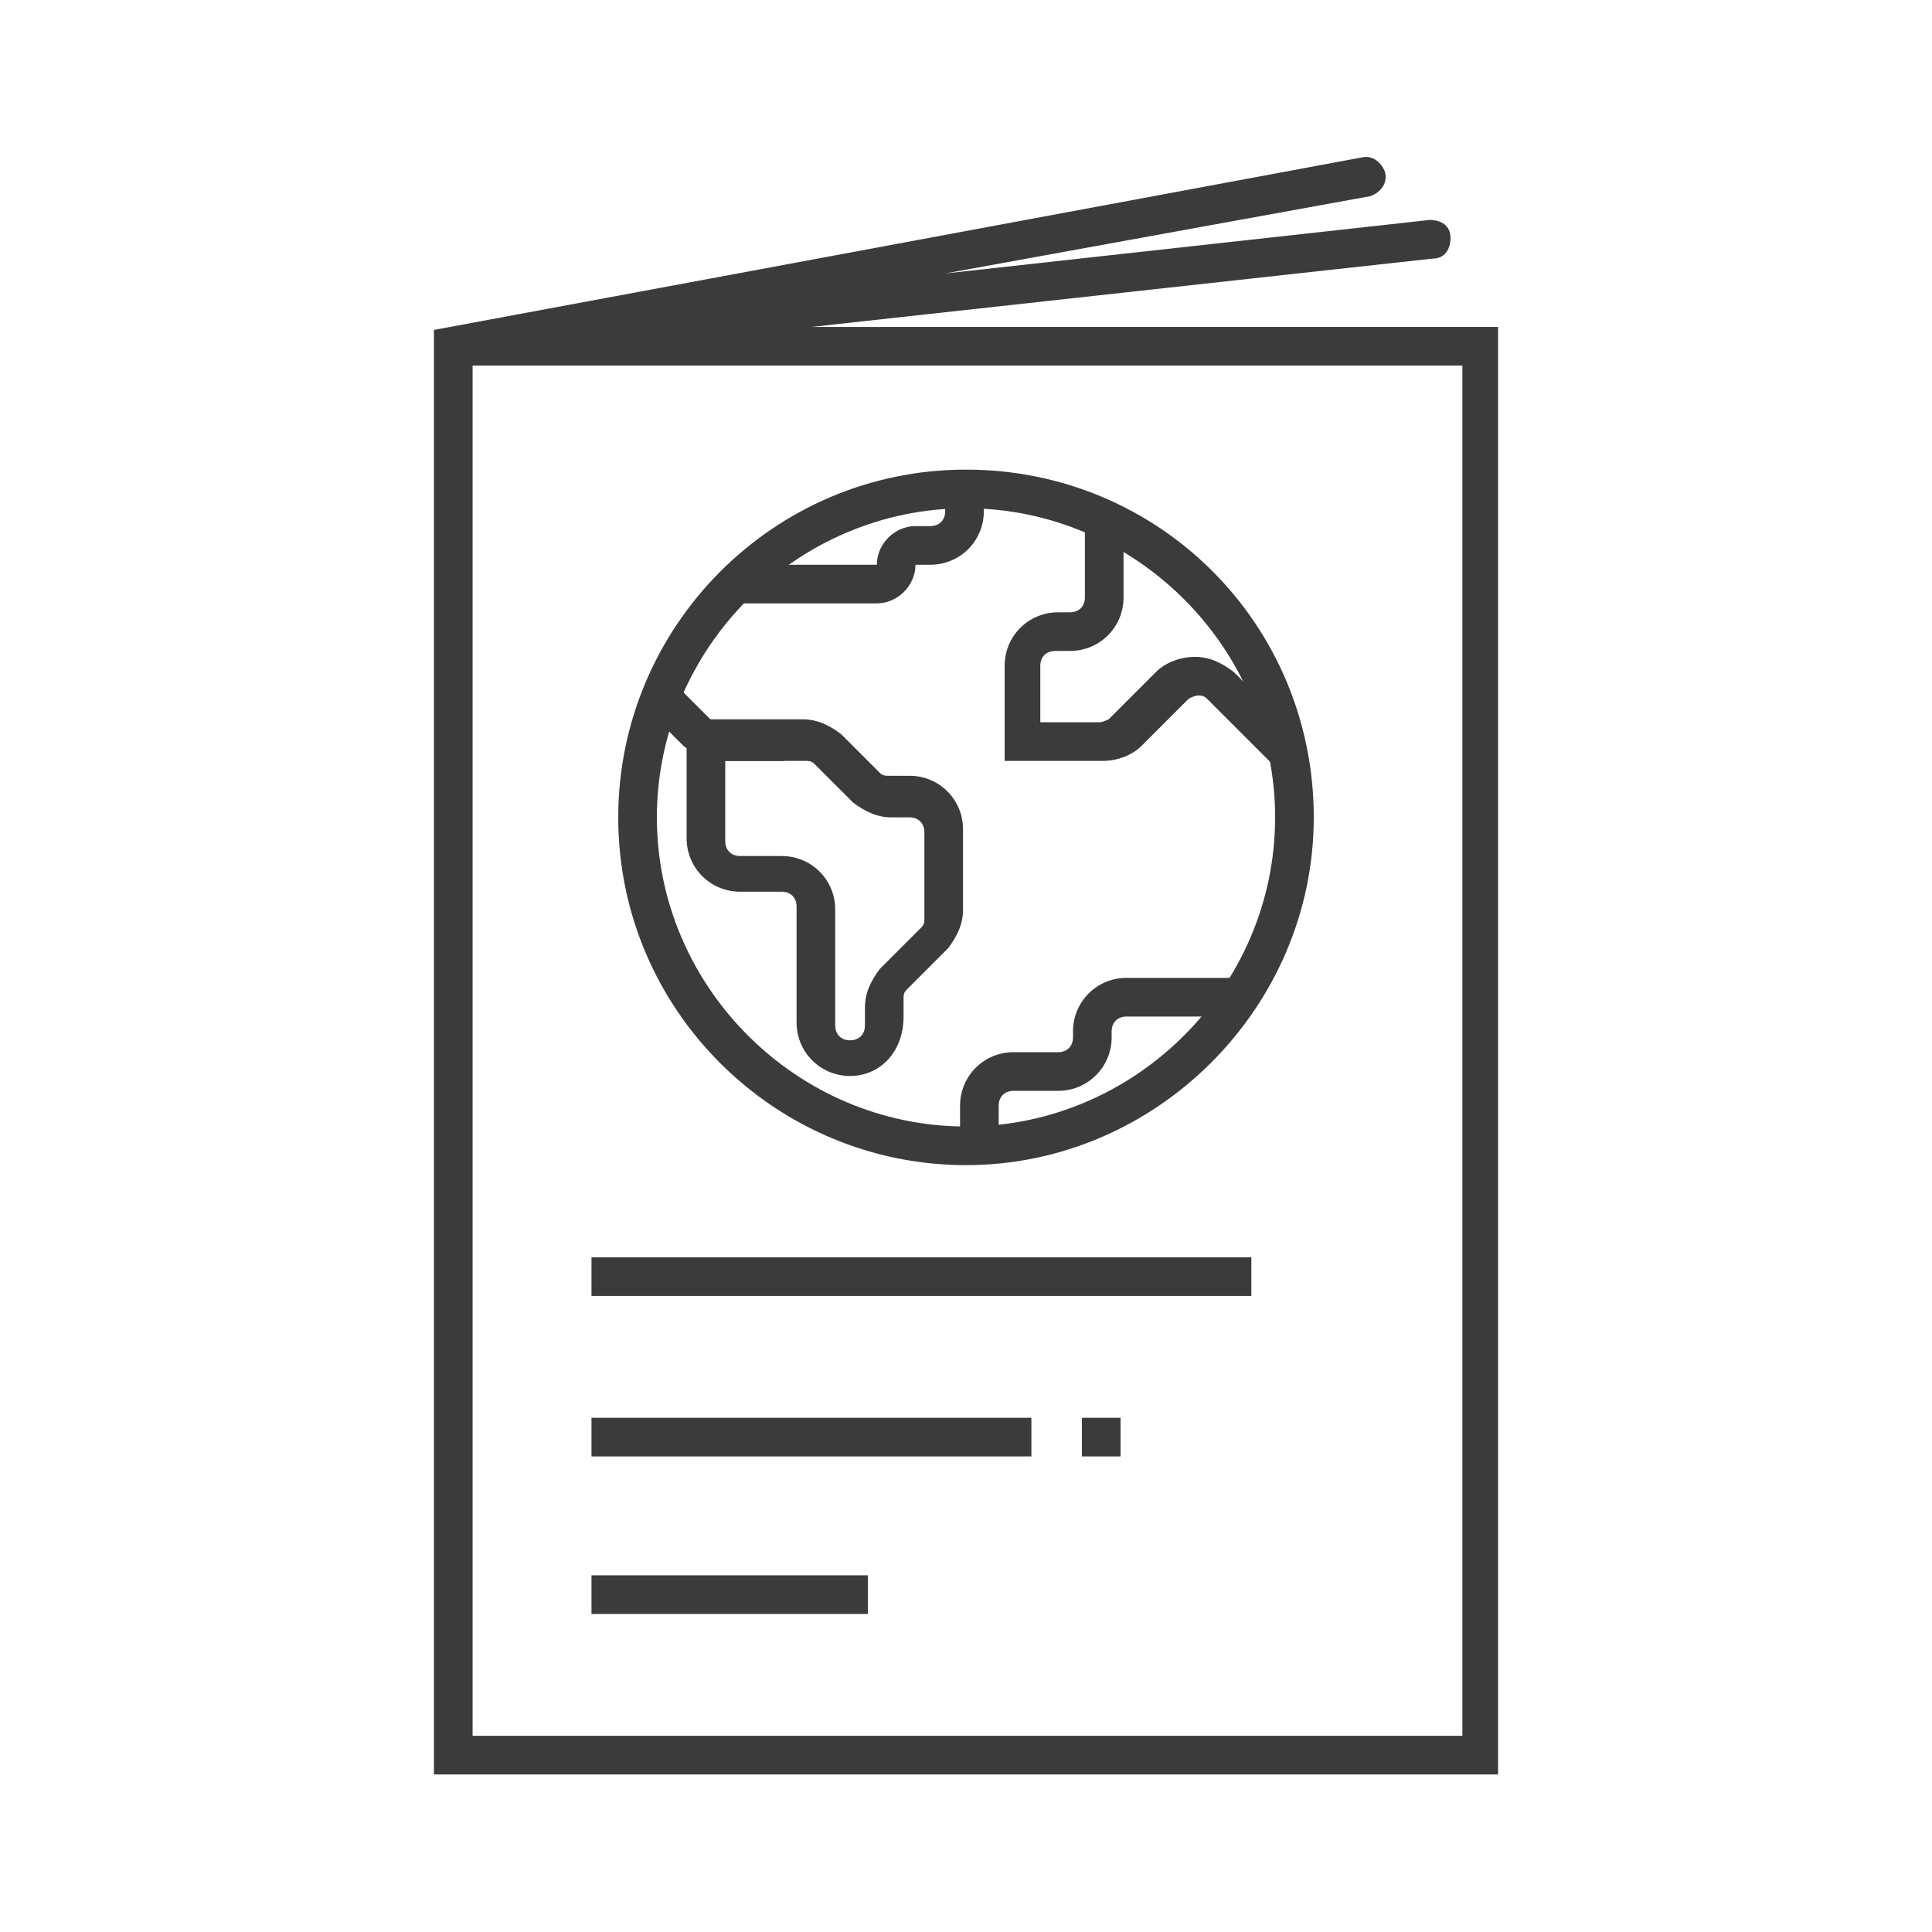
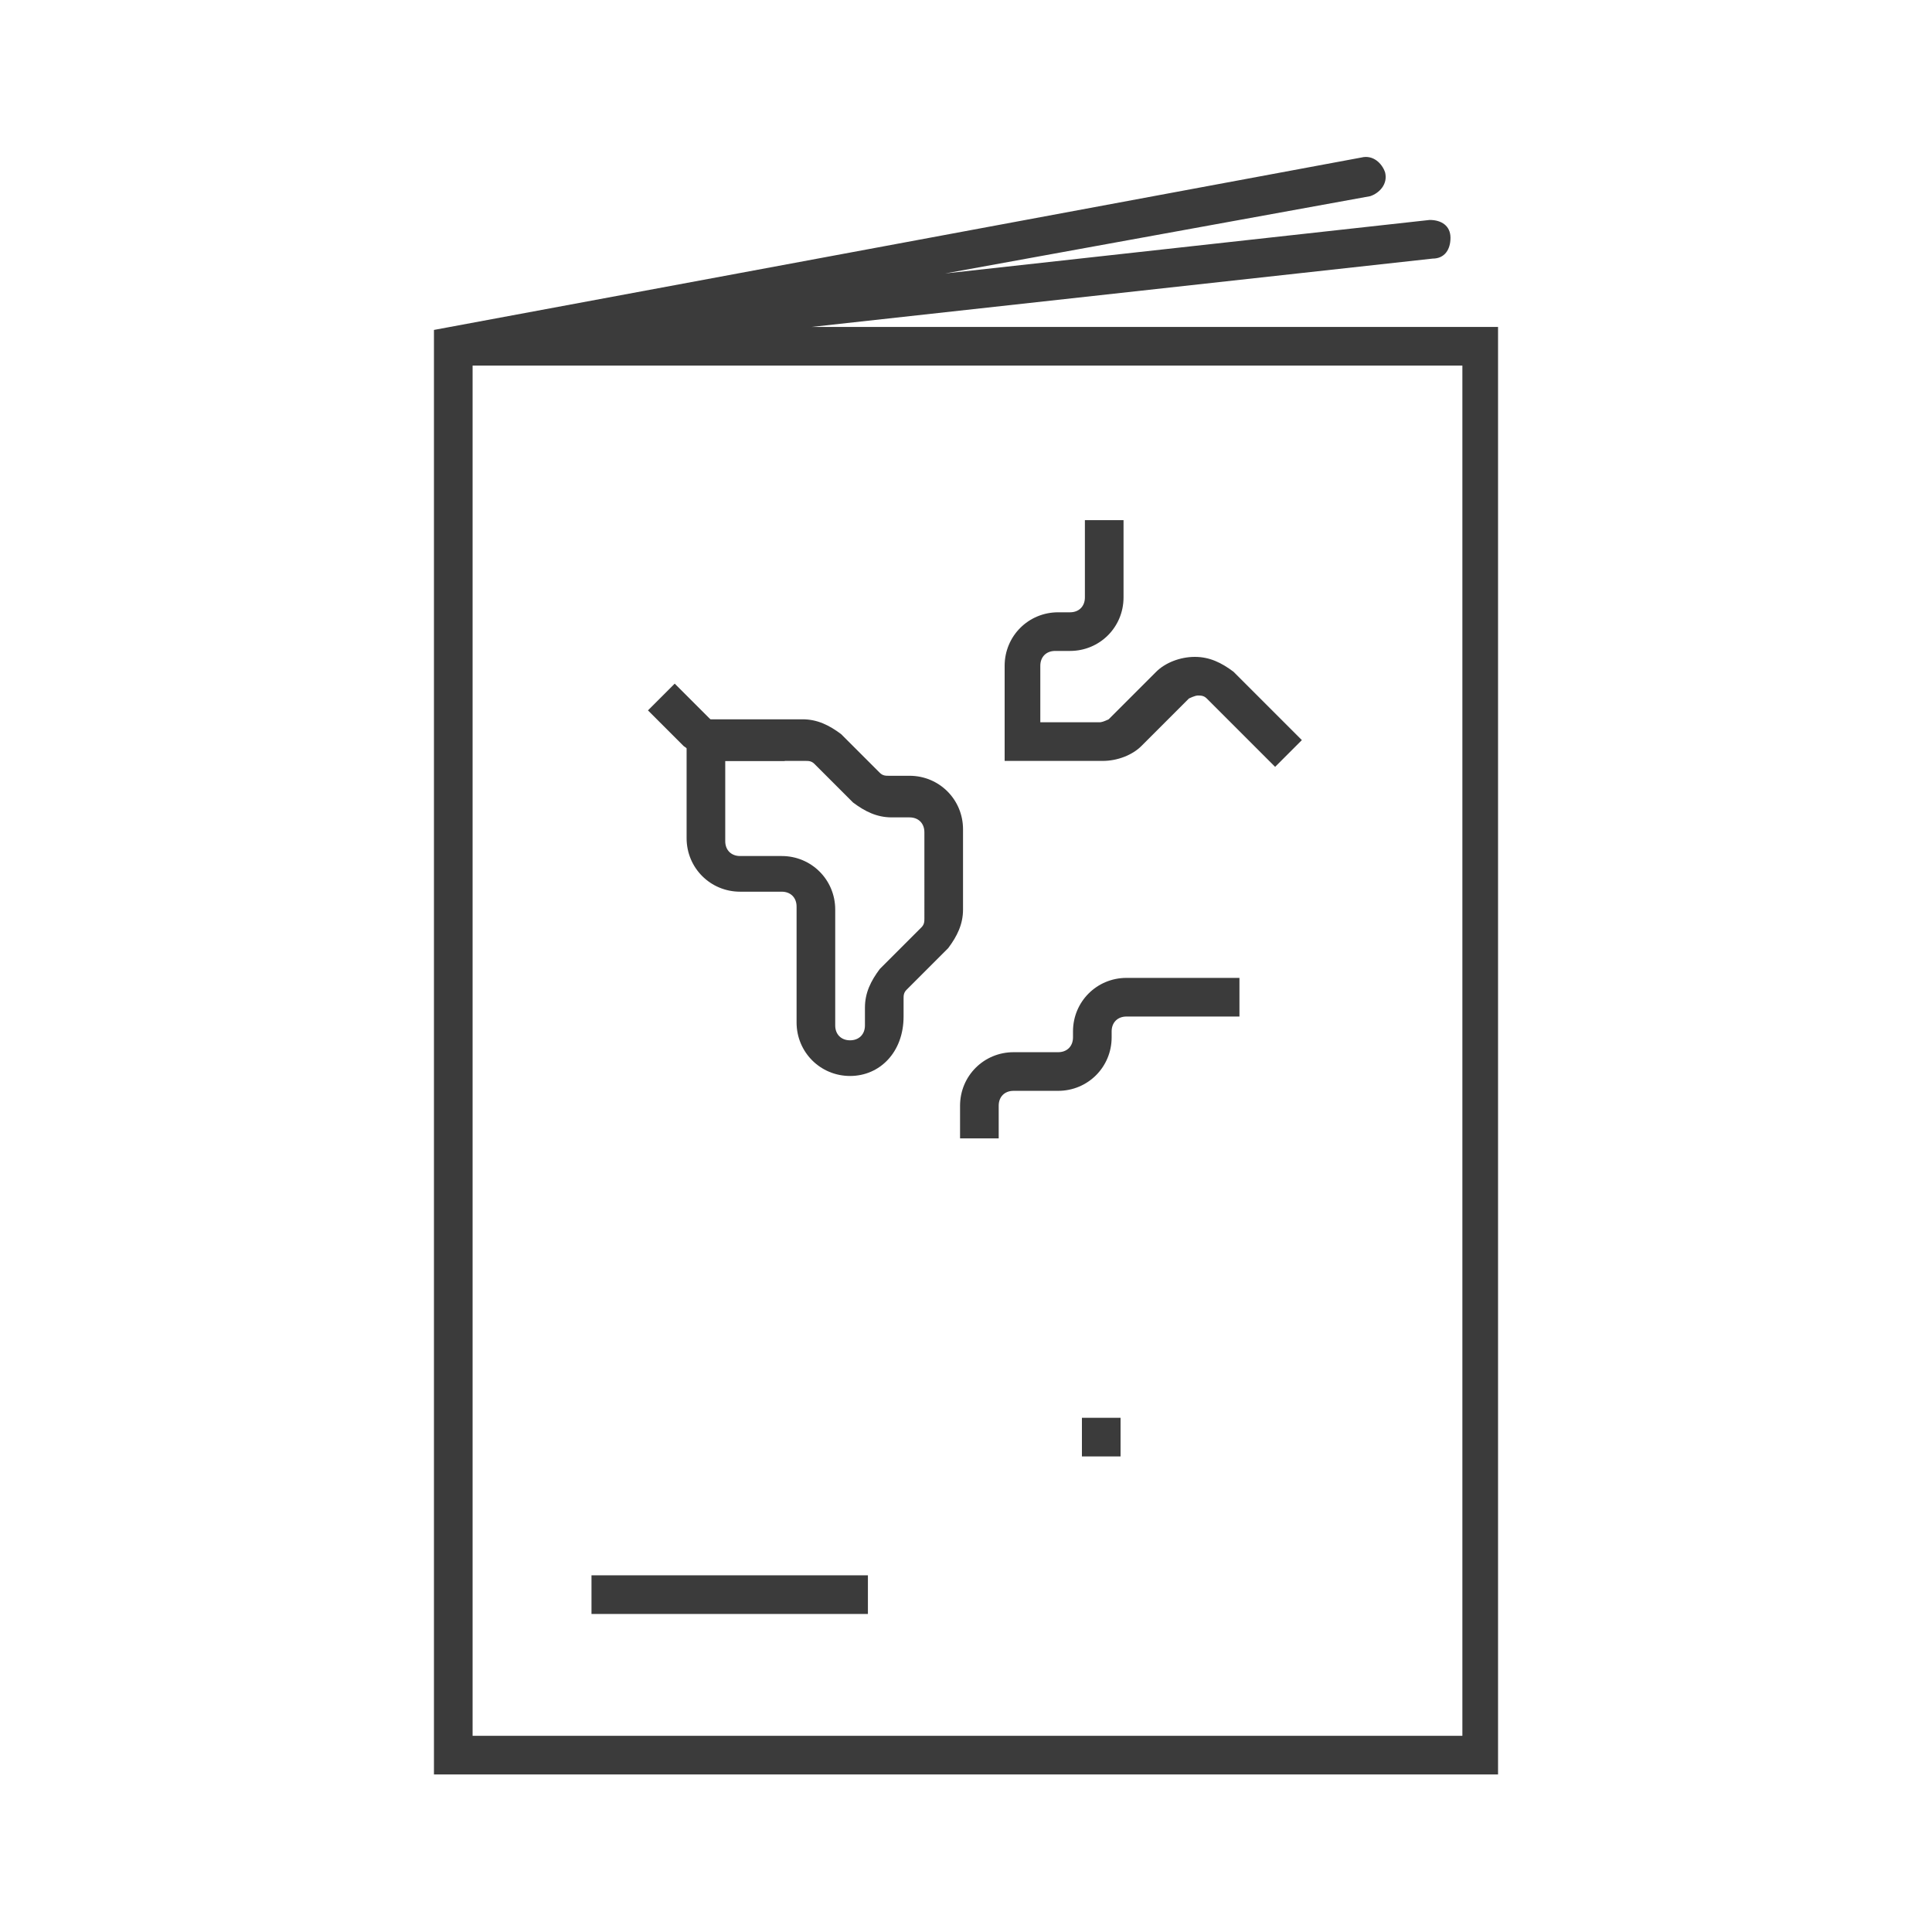
<svg xmlns="http://www.w3.org/2000/svg" version="1.1" id="Layer_1" x="0px" y="0px" viewBox="0 0 65 65" style="enable-background:new 0 0 65 65;" xml:space="preserve">
  <style type="text/css">
	.st0{fill:#3b3b3b;}
</style>
  <g>
-     <path class="st0" d="M32.5,39.2c-6.4,0-11.7-5.2-11.7-11.7c0-6.4,5.2-11.7,11.7-11.7s11.7,5.2,11.7,11.7   C44.2,33.9,38.9,39.2,32.5,39.2z M32.5,17.1c-5.7,0-10.4,4.7-10.4,10.4c0,5.7,4.7,10.4,10.4,10.4s10.4-4.7,10.4-10.4   C42.9,21.8,38.2,17.1,32.5,17.1z" />
    <path class="st0" d="M28.6,36.2c-1,0-1.8-0.8-1.8-1.8v-3.9c0-0.3-0.2-0.5-0.5-0.5h-1.4c-1,0-1.8-0.8-1.8-1.8v-4H27   c0.5,0,0.9,0.2,1.3,0.5l1.3,1.3c0.1,0.1,0.2,0.1,0.3,0.1h0.7c1,0,1.8,0.8,1.8,1.8v2.7c0,0.5-0.2,0.9-0.5,1.3l-1.4,1.4   c-0.1,0.1-0.1,0.2-0.1,0.3v0.6C30.4,35.4,29.6,36.2,28.6,36.2z M24.4,25.6v2.7c0,0.3,0.2,0.5,0.5,0.5h1.4c1,0,1.8,0.8,1.8,1.8v3.9   c0,0.3,0.2,0.5,0.5,0.5c0.3,0,0.5-0.2,0.5-0.5v-0.6c0-0.5,0.2-0.9,0.5-1.3l1.4-1.4c0.1-0.1,0.1-0.2,0.1-0.3V28   c0-0.3-0.2-0.5-0.5-0.5H30c-0.5,0-0.9-0.2-1.3-0.5l-1.3-1.3c-0.1-0.1-0.2-0.1-0.3-0.1H24.4z" />
    <path class="st0" d="M33.6,38.3h-1.3v-1.1c0-1,0.8-1.8,1.8-1.8h1.5c0.3,0,0.5-0.2,0.5-0.5v-0.2c0-1,0.8-1.8,1.8-1.8h3.8v1.3h-3.8   c-0.3,0-0.5,0.2-0.5,0.5v0.2c0,1-0.8,1.8-1.8,1.8h-1.5c-0.3,0-0.5,0.2-0.5,0.5V38.3z" />
    <path class="st0" d="M42.9,25.8l-2.3-2.3c-0.1-0.1-0.2-0.1-0.3-0.1l0,0c-0.1,0-0.3,0.1-0.3,0.1l-1.6,1.6c-0.3,0.3-0.8,0.5-1.3,0.5   h-3.3v-3.2c0-1,0.8-1.8,1.8-1.8H36c0.3,0,0.5-0.2,0.5-0.5v-2.6h1.3v2.6c0,1-0.8,1.8-1.8,1.8h-0.5c-0.3,0-0.5,0.2-0.5,0.5v1.9h2   c0.1,0,0.3-0.1,0.3-0.1l1.6-1.6c0.3-0.3,0.8-0.5,1.3-0.5h0c0.5,0,0.9,0.2,1.3,0.5l2.3,2.3L42.9,25.8z" />
-     <path class="st0" d="M29.5,20.3h-4.7V19h4.7c0-0.7,0.6-1.3,1.3-1.3h0.5c0.3,0,0.5-0.2,0.5-0.5v-0.7h1.3v0.7c0,1-0.8,1.8-1.8,1.8   h-0.5C30.8,19.7,30.2,20.3,29.5,20.3z" />
    <path class="st0" d="M26.4,25.6h-2.1c-0.5,0-0.9-0.2-1.3-0.5l-1.2-1.2l0.9-0.9l1.2,1.2c0.1,0.1,0.2,0.1,0.4,0.1h2.1V25.6z" />
  </g>
  <g>
    <path class="st0" d="M50.4,59.7H14.6V11.1l31.2-5.8c0.4-0.1,0.7,0.2,0.8,0.5c0.1,0.4-0.2,0.7-0.5,0.8L31.8,9.2l16.3-1.8   c0.4,0,0.7,0.2,0.7,0.6c0,0.4-0.2,0.7-0.6,0.7L27.3,11h23.1V59.7z M15.9,58.4h33.3V12.3H15.9V58.4z" />
-     <rect x="19.9" y="42.3" class="st0" width="22.2" height="1.3" />
-     <rect x="19.9" y="47.7" class="st0" width="14.8" height="1.3" />
    <rect x="19.9" y="53" class="st0" width="9.3" height="1.3" />
    <rect x="36.4" y="47.7" class="st0" width="1.3" height="1.3" />
  </g>
</svg>